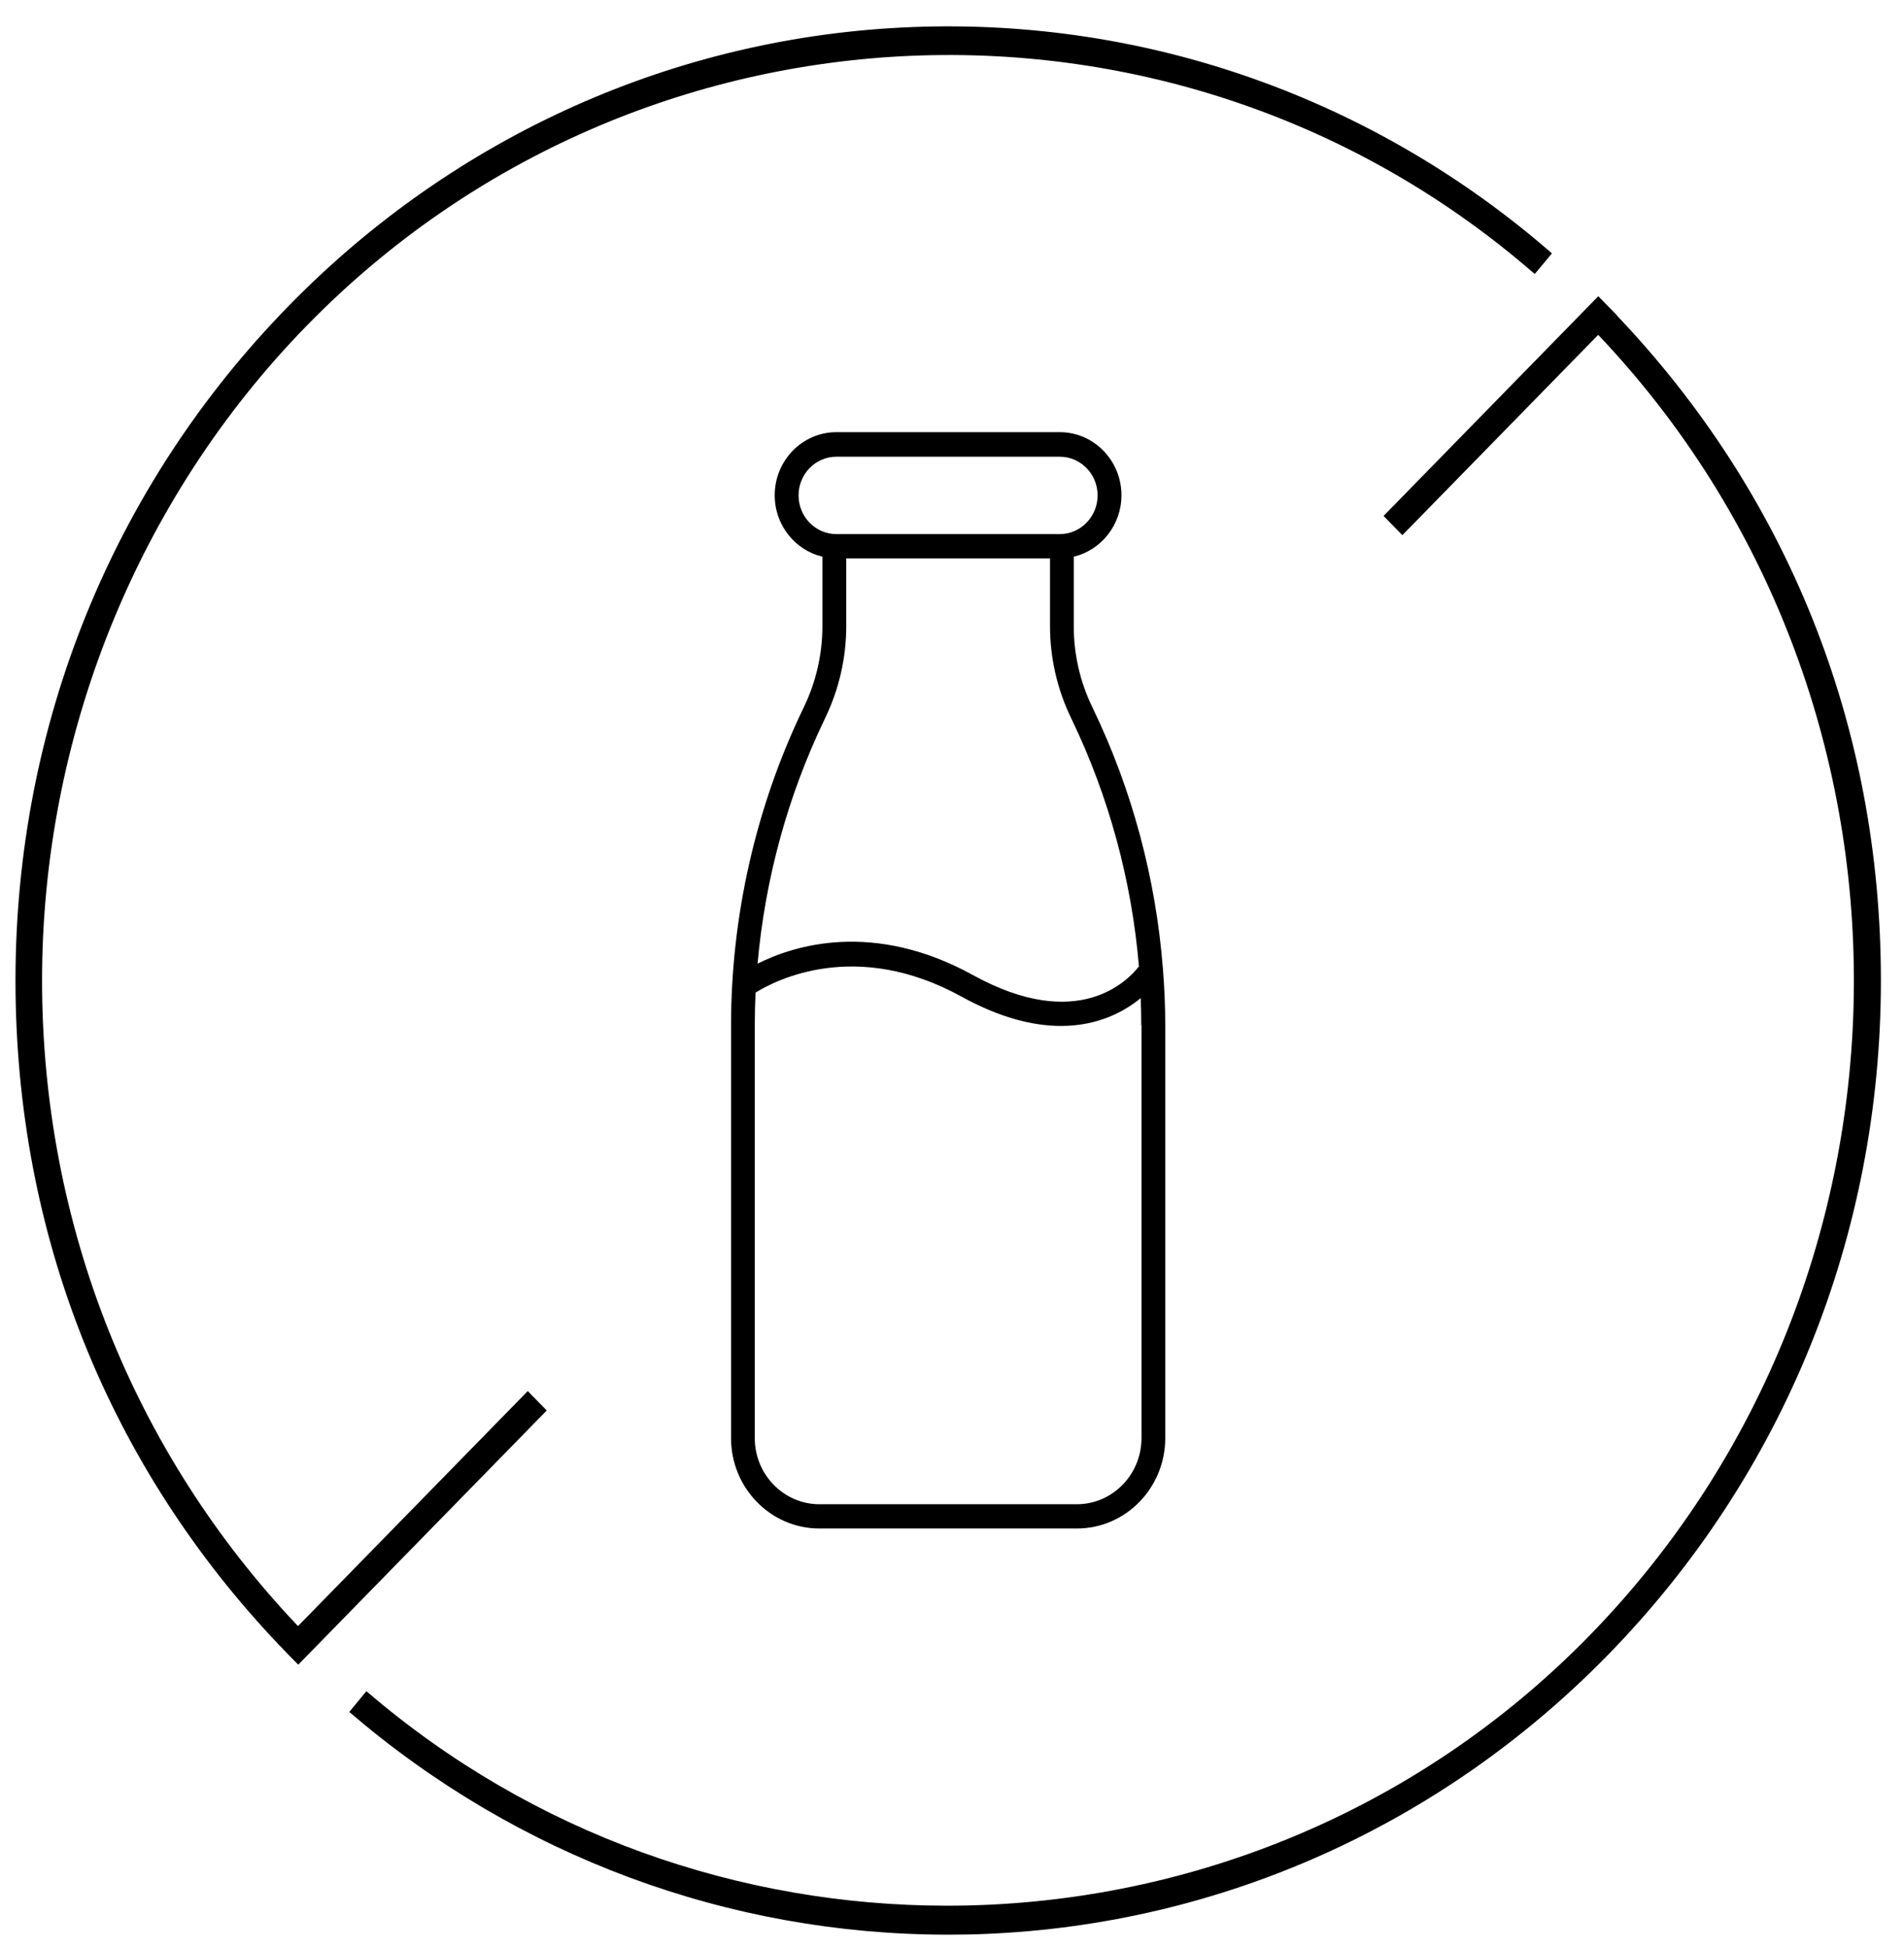
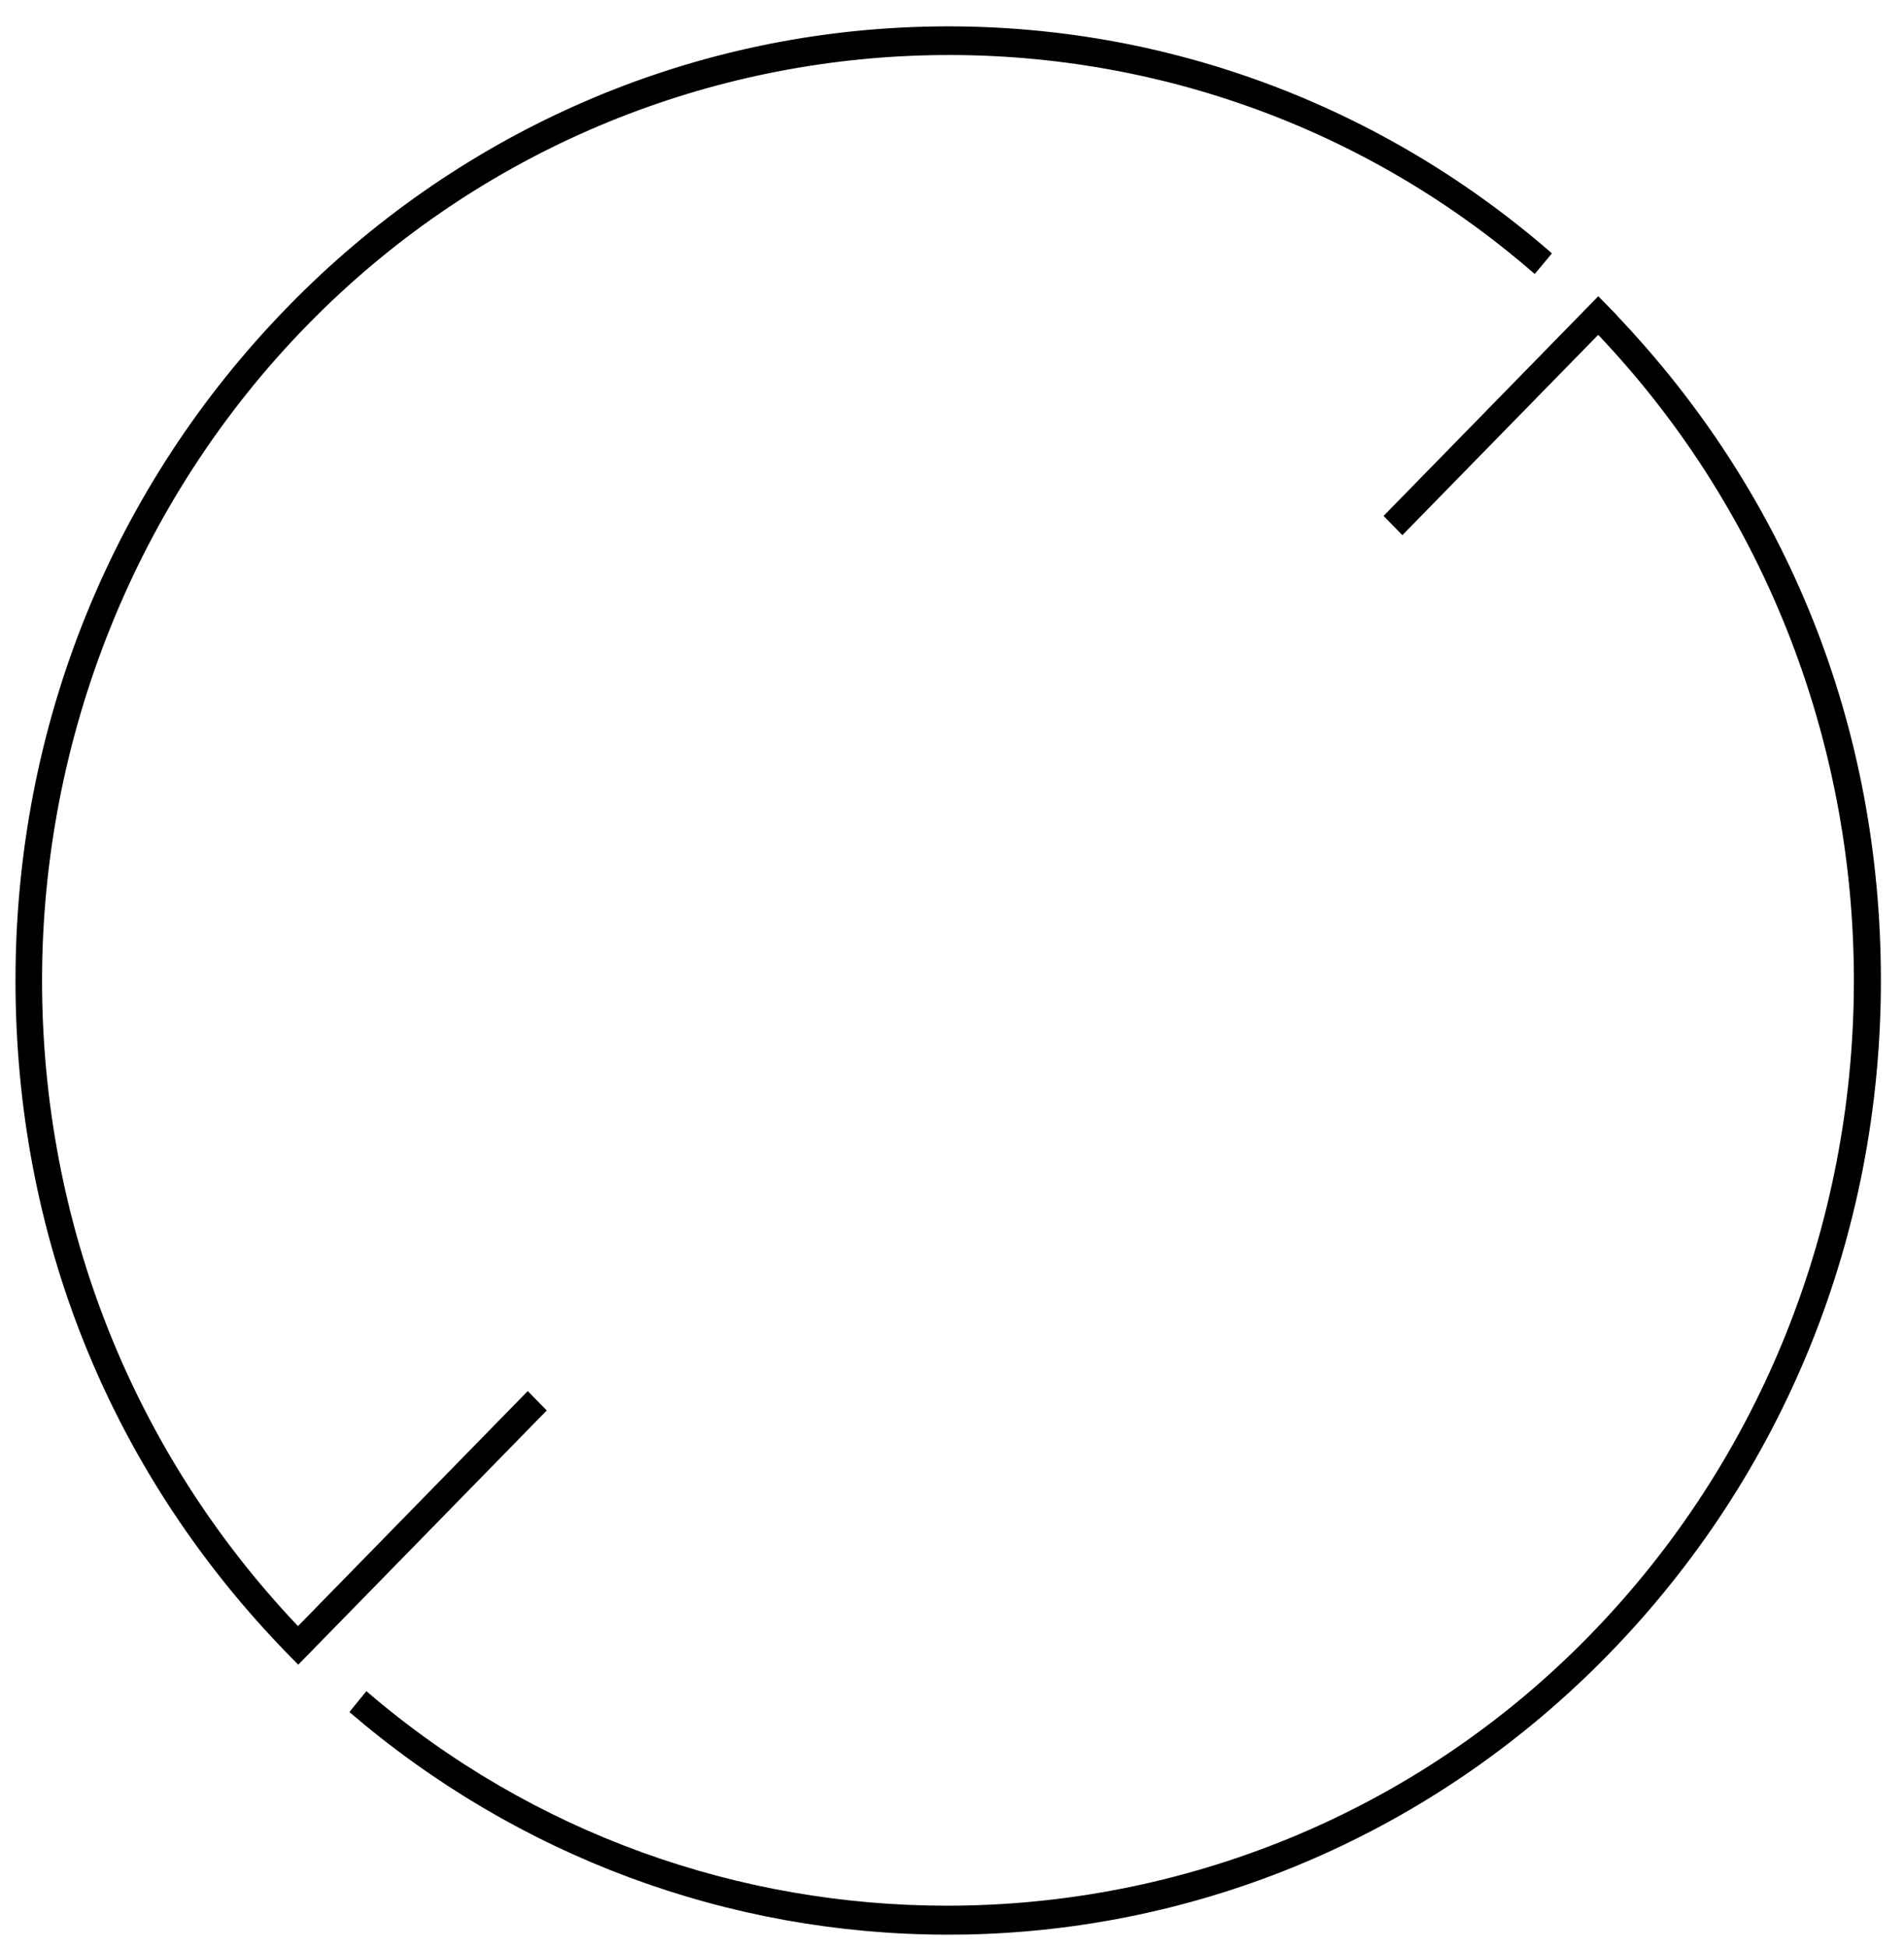
<svg xmlns="http://www.w3.org/2000/svg" width="44" height="45" viewBox="0 0 44 45" fill="none">
-   <path d="M37.367 7.285L36.941 6.849C36.941 6.849 36.933 6.846 36.93 6.849L31.978 11.914C31.978 11.914 31.975 11.922 31.978 11.924L32.402 12.358C32.402 12.358 32.41 12.361 32.413 12.358L36.928 7.741C36.928 7.741 36.935 7.738 36.938 7.741C44.882 16.108 44.809 29.522 36.721 37.797C32.679 41.93 27.287 44.026 21.887 44.026C17.113 44.026 12.334 42.39 8.473 39.075C8.47 39.075 8.465 39.075 8.463 39.075L8.077 39.543C8.077 39.543 8.077 39.551 8.077 39.554C11.961 42.888 16.841 44.695 21.907 44.695C22.205 44.695 22.502 44.69 22.8 44.677C28.218 44.449 33.316 42.163 37.153 38.238C41.223 34.076 43.466 28.54 43.466 22.652C43.466 16.764 41.303 11.427 37.367 7.291H37.37L37.367 7.285Z" fill="black" />
+   <path d="M37.367 7.285L36.941 6.849C36.941 6.849 36.933 6.846 36.93 6.849L31.978 11.914C31.978 11.914 31.975 11.922 31.978 11.924L32.402 12.358C32.402 12.358 32.41 12.361 32.413 12.358L36.928 7.741C36.928 7.741 36.935 7.738 36.938 7.741C44.882 16.108 44.809 29.522 36.721 37.797C32.679 41.93 27.287 44.026 21.887 44.026C17.113 44.026 12.334 42.39 8.473 39.075C8.47 39.075 8.465 39.075 8.463 39.075C8.077 39.543 8.077 39.551 8.077 39.554C11.961 42.888 16.841 44.695 21.907 44.695C22.205 44.695 22.502 44.69 22.8 44.677C28.218 44.449 33.316 42.163 37.153 38.238C41.223 34.076 43.466 28.54 43.466 22.652C43.466 16.764 41.303 11.427 37.367 7.291H37.37L37.367 7.285Z" fill="black" />
  <path d="M12.626 32.576L12.201 32.142C12.201 32.142 12.194 32.139 12.191 32.142L6.892 37.561C6.892 37.561 6.884 37.564 6.881 37.561C3.07 33.544 0.972 28.262 0.972 22.65C0.972 17.037 3.148 11.552 7.104 7.508C14.765 -0.327 27.219 -0.846 35.46 6.325C35.463 6.325 35.468 6.325 35.471 6.325L35.859 5.86C35.859 5.86 35.859 5.852 35.859 5.849C31.747 2.271 26.505 0.416 21.092 0.625C15.648 0.834 10.525 3.123 6.672 7.066C2.599 11.229 0.358 16.762 0.358 22.65C0.358 28.538 2.522 33.875 6.457 38.011L6.654 38.215C6.662 38.223 6.667 38.228 6.674 38.236L6.887 38.453C6.889 38.456 6.894 38.456 6.897 38.453L12.631 32.589C12.631 32.589 12.633 32.581 12.631 32.578L12.626 32.576Z" fill="black" />
-   <path d="M18.583 16.322L18.557 16.378C17.468 18.64 16.894 21.167 16.894 23.689V33.224C16.894 34.375 17.809 35.312 18.935 35.312H24.886C26.012 35.312 26.928 34.375 26.928 33.224V23.689C26.928 23.263 26.91 22.837 26.876 22.411C26.876 22.398 26.876 22.385 26.873 22.371C26.71 20.294 26.162 18.246 25.262 16.378L25.236 16.322C24.959 15.751 24.814 15.11 24.814 14.47V12.861C25.445 12.71 25.916 12.13 25.916 11.442C25.916 10.638 25.277 9.984 24.49 9.984H19.328C18.542 9.984 17.903 10.638 17.903 11.442C17.903 12.133 18.374 12.71 19.005 12.861V14.47C19.005 15.107 18.86 15.748 18.583 16.322ZM26.379 23.689V33.224C26.379 34.065 25.709 34.751 24.886 34.751H18.935C18.112 34.751 17.442 34.065 17.442 33.224V23.689C17.442 23.438 17.45 23.184 17.46 22.932C17.913 22.649 19.776 21.678 22.221 23.025C23.127 23.523 23.89 23.702 24.519 23.702C25.381 23.702 25.986 23.366 26.361 23.059C26.369 23.271 26.374 23.48 26.374 23.692L26.379 23.689ZM18.454 11.445C18.454 10.95 18.847 10.551 19.328 10.551H24.49C24.974 10.551 25.365 10.953 25.365 11.445C25.365 11.937 24.972 12.339 24.49 12.339H19.328C18.845 12.339 18.454 11.937 18.454 11.445ZM19.052 16.626L19.077 16.571C19.39 15.92 19.556 15.195 19.556 14.47V12.9H24.265V14.47C24.265 15.195 24.431 15.92 24.744 16.571L24.77 16.626C25.626 18.405 26.154 20.352 26.32 22.326C26.069 22.649 24.915 23.866 22.485 22.527C20.174 21.255 18.337 21.845 17.507 22.263C17.68 20.31 18.205 18.384 19.052 16.626Z" fill="black" />
</svg>